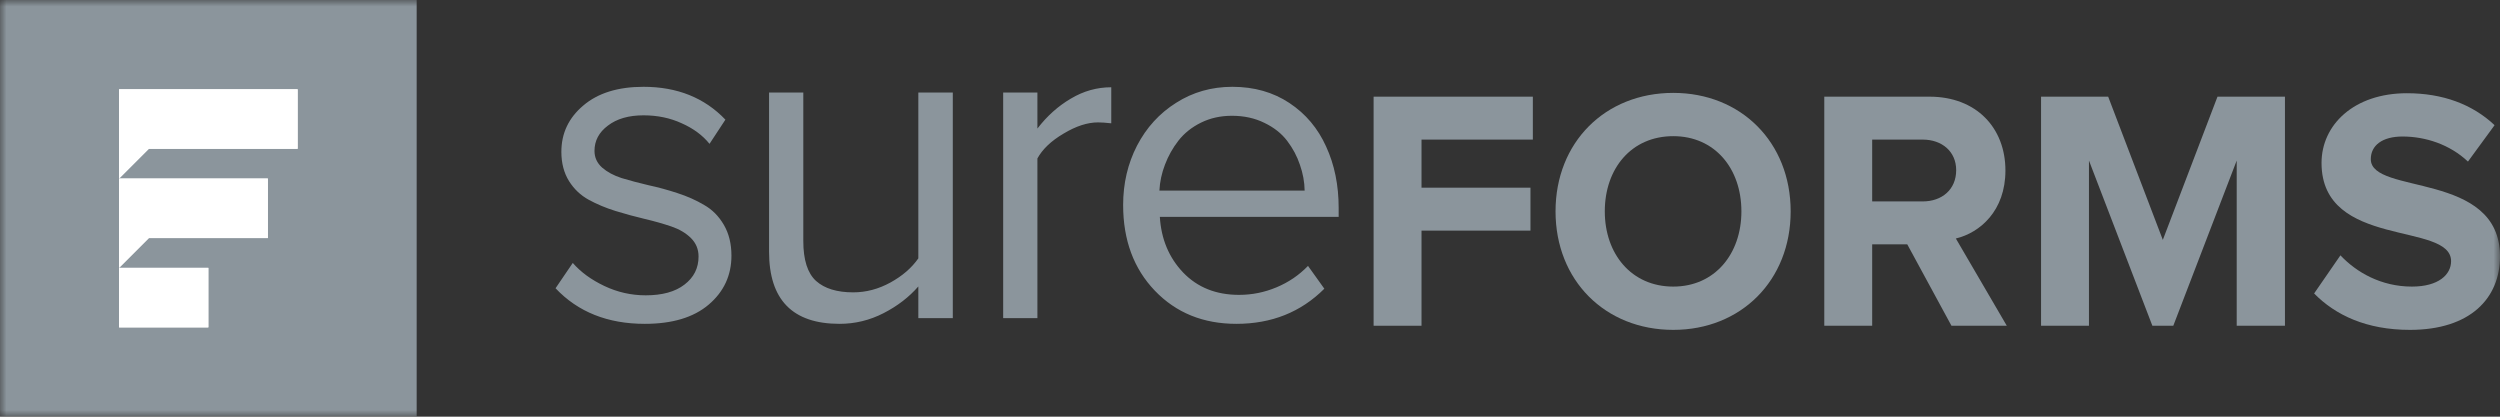
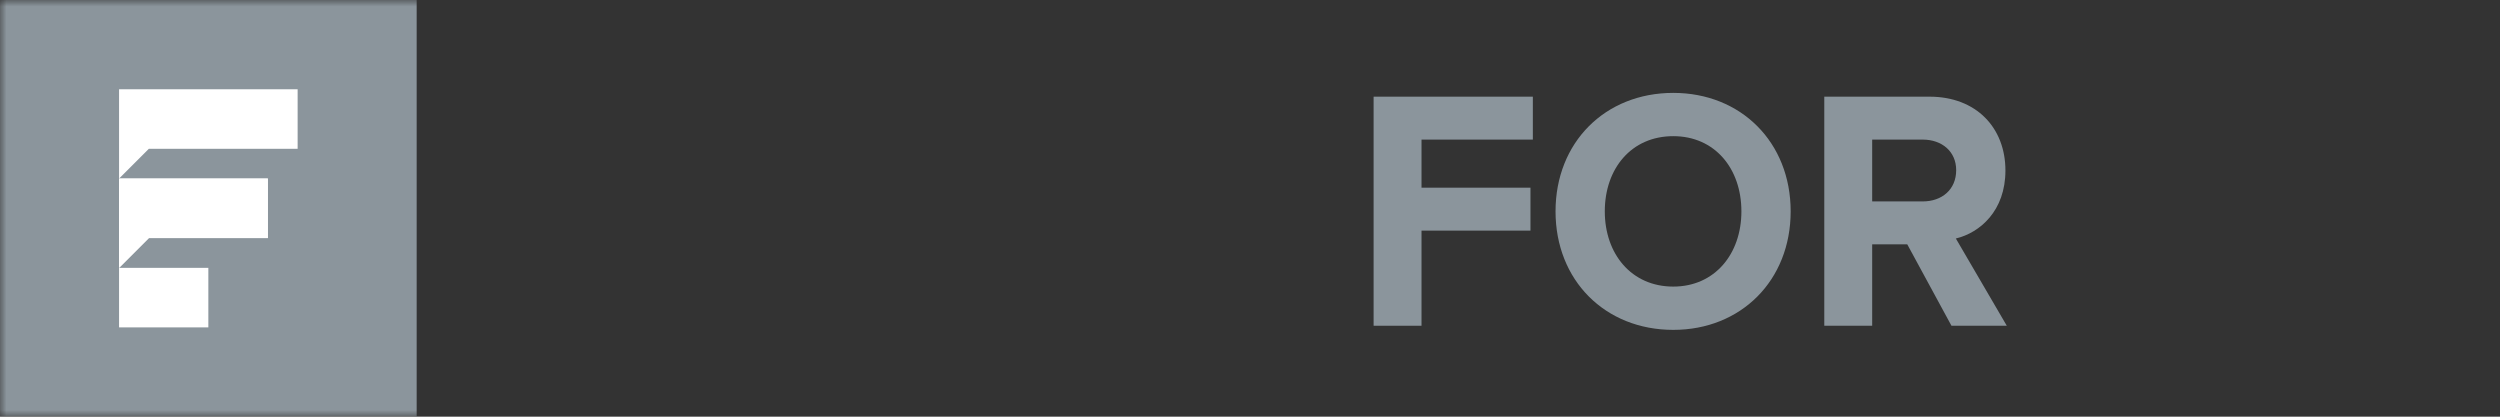
<svg xmlns="http://www.w3.org/2000/svg" width="192" height="32" viewBox="0 0 192 32" fill="none">
  <rect x="0" y="0" width="192" height="32" fill="#333333" stroke="none" />
  <g clip-path="url(#clip0_1716_7512)">
    <mask id="mask0_1716_7512" style="mask-type:luminance" maskUnits="userSpaceOnUse" x="0" y="0" width="192" height="32">
      <path d="M192 0H0V32H192V0Z" fill="white" />
    </mask>
    <g mask="url(#mask0_1716_7512)">
      <path d="M32 0H0V32H32V0Z" fill="#8B959C" />
      <path d="M9.144 6.856H22.858V11.428H11.429L9.144 13.714V11.428V6.856Z" fill="white" />
-       <path d="M9.144 6.856H22.858V11.428H11.429L9.144 13.714V11.428V6.856Z" fill="white" />
      <path d="M9.144 13.714H20.572V18.285H11.429L9.144 20.571V18.285V13.714Z" fill="white" />
      <path d="M9.144 13.714H20.572V18.285H11.429L9.144 20.571V18.285V13.714Z" fill="white" />
      <path d="M9.144 20.571H16.001V25.143H9.144V20.571Z" fill="white" />
-       <path d="M9.144 20.571H16.001V25.143H9.144V20.571Z" fill="white" />
-       <path fill-rule="evenodd" clip-rule="evenodd" d="M42.666 22.138L43.989 20.193C44.597 20.894 45.405 21.484 46.413 21.963C47.421 22.442 48.481 22.681 49.593 22.681C50.864 22.681 51.856 22.407 52.566 21.858C53.288 21.308 53.649 20.59 53.649 19.702C53.649 19.142 53.454 18.669 53.064 18.283C52.675 17.898 52.171 17.6 51.552 17.39C50.933 17.18 50.251 16.987 49.507 16.812C48.762 16.636 48.011 16.432 47.255 16.198C46.51 15.965 45.828 15.678 45.21 15.34C44.591 15.001 44.087 14.522 43.697 13.903C43.308 13.272 43.113 12.525 43.113 11.66C43.113 10.235 43.674 9.05 44.797 8.104C45.92 7.146 47.461 6.667 49.421 6.667C52.01 6.667 54.107 7.508 55.711 9.19L54.491 11.047C53.964 10.393 53.253 9.867 52.36 9.47C51.477 9.062 50.498 8.857 49.421 8.857C48.286 8.857 47.375 9.12 46.688 9.646C46 10.159 45.657 10.808 45.657 11.59C45.657 12.093 45.851 12.519 46.241 12.869C46.63 13.208 47.129 13.477 47.736 13.675C48.355 13.862 49.037 14.043 49.782 14.219C50.538 14.382 51.288 14.586 52.033 14.832C52.789 15.077 53.471 15.381 54.078 15.743C54.697 16.093 55.201 16.601 55.591 17.267C55.98 17.933 56.175 18.721 56.175 19.632C56.175 21.151 55.591 22.407 54.422 23.399C53.265 24.381 51.632 24.871 49.524 24.871C46.671 24.871 44.385 23.96 42.666 22.138ZM59.064 19.334V7.105H61.694V18.511C61.694 19.959 62.02 20.982 62.673 21.577C63.327 22.161 64.278 22.453 65.527 22.453C66.512 22.453 67.463 22.202 68.38 21.7C69.296 21.198 70.013 20.578 70.528 19.843V7.105H73.175V24.433H70.528V21.998C69.818 22.815 68.93 23.499 67.864 24.048C66.799 24.596 65.67 24.871 64.478 24.871C60.869 24.871 59.064 23.026 59.064 19.334ZM77.043 24.433H79.673V12.168C80.063 11.456 80.733 10.819 81.684 10.259C82.635 9.686 83.517 9.4 84.331 9.4C84.594 9.4 84.933 9.424 85.345 9.47V6.702C84.245 6.702 83.208 6.994 82.234 7.578C81.26 8.15 80.407 8.915 79.673 9.873V7.105H77.043V24.433ZM86.257 15.743C86.257 14.084 86.612 12.566 87.323 11.187C88.045 9.797 89.047 8.699 90.331 7.893C91.614 7.076 93.052 6.667 94.645 6.667C96.318 6.667 97.779 7.082 99.028 7.911C100.277 8.74 101.217 9.856 101.847 11.257C102.488 12.647 102.809 14.218 102.809 15.97V16.654H89.076C89.179 18.359 89.775 19.784 90.864 20.929C91.964 22.074 93.396 22.646 95.16 22.646C96.157 22.646 97.114 22.453 98.031 22.068C98.959 21.682 99.767 21.133 100.455 20.421L101.709 22.173C99.91 23.972 97.658 24.871 94.954 24.871C92.41 24.871 90.325 24.024 88.698 22.331C87.071 20.637 86.257 18.441 86.257 15.743ZM89.042 14.639H100.197C100.186 13.973 100.065 13.313 99.835 12.659C99.618 12.005 99.291 11.392 98.856 10.819C98.42 10.247 97.836 9.786 97.103 9.435C96.369 9.073 95.538 8.892 94.61 8.892C93.74 8.892 92.949 9.067 92.239 9.418C91.528 9.768 90.95 10.23 90.503 10.802C90.067 11.363 89.724 11.976 89.471 12.642C89.219 13.296 89.076 13.961 89.042 14.639Z" fill="#8B959C" />
      <path d="M109.172 25.017H105.493V7.424H117.722V10.721H109.172V14.414H117.54V17.711H109.172V25.017Z" fill="#8B959C" />
      <path d="M128.507 25.334C123.274 25.334 119.465 21.535 119.465 16.234C119.465 10.932 123.274 7.134 128.507 7.134C133.714 7.134 137.523 10.932 137.523 16.234C137.523 21.535 133.714 25.334 128.507 25.334ZM128.507 22.01C131.694 22.01 133.74 19.505 133.74 16.234C133.74 12.937 131.694 10.457 128.507 10.457C125.294 10.457 123.248 12.937 123.248 16.234C123.248 19.505 125.294 22.01 128.507 22.01Z" fill="#8B959C" />
      <path d="M154.121 25.017H149.872L146.478 18.766H143.784V25.017H140.105V7.424H148.188C151.789 7.424 154.017 9.824 154.017 13.095C154.017 16.181 152.074 17.869 150.209 18.317L154.121 25.017ZM147.67 15.469C149.121 15.469 150.235 14.572 150.235 13.069C150.235 11.618 149.121 10.721 147.67 10.721H143.784V15.469H147.67Z" fill="#8B959C" />
-       <path d="M175.484 25.017H171.779V12.33L166.909 25.017H165.302L160.432 12.33V25.017H156.753V7.424H161.908L166.105 18.423L170.303 7.424H175.484V25.017Z" fill="#8B959C" />
-       <path d="M185.082 25.334C181.74 25.334 179.357 24.2 177.724 22.538L179.745 19.61C180.963 20.902 182.854 22.01 185.238 22.01C187.285 22.01 188.243 21.087 188.243 20.058C188.243 16.999 178.294 19.135 178.294 12.515C178.294 9.587 180.782 7.16 184.849 7.16C187.595 7.16 189.875 8.004 191.585 9.613L189.539 12.409C188.14 11.09 186.274 10.484 184.512 10.484C182.958 10.484 182.077 11.169 182.077 12.225C182.077 14.994 192 13.121 192 19.689C192 22.907 189.72 25.334 185.082 25.334Z" fill="#8B959C" />
    </g>
  </g>
  <defs>
    <clipPath id="clip0_1716_7512">
      <rect width="192" height="32" fill="white" />
    </clipPath>
  </defs>
</svg>